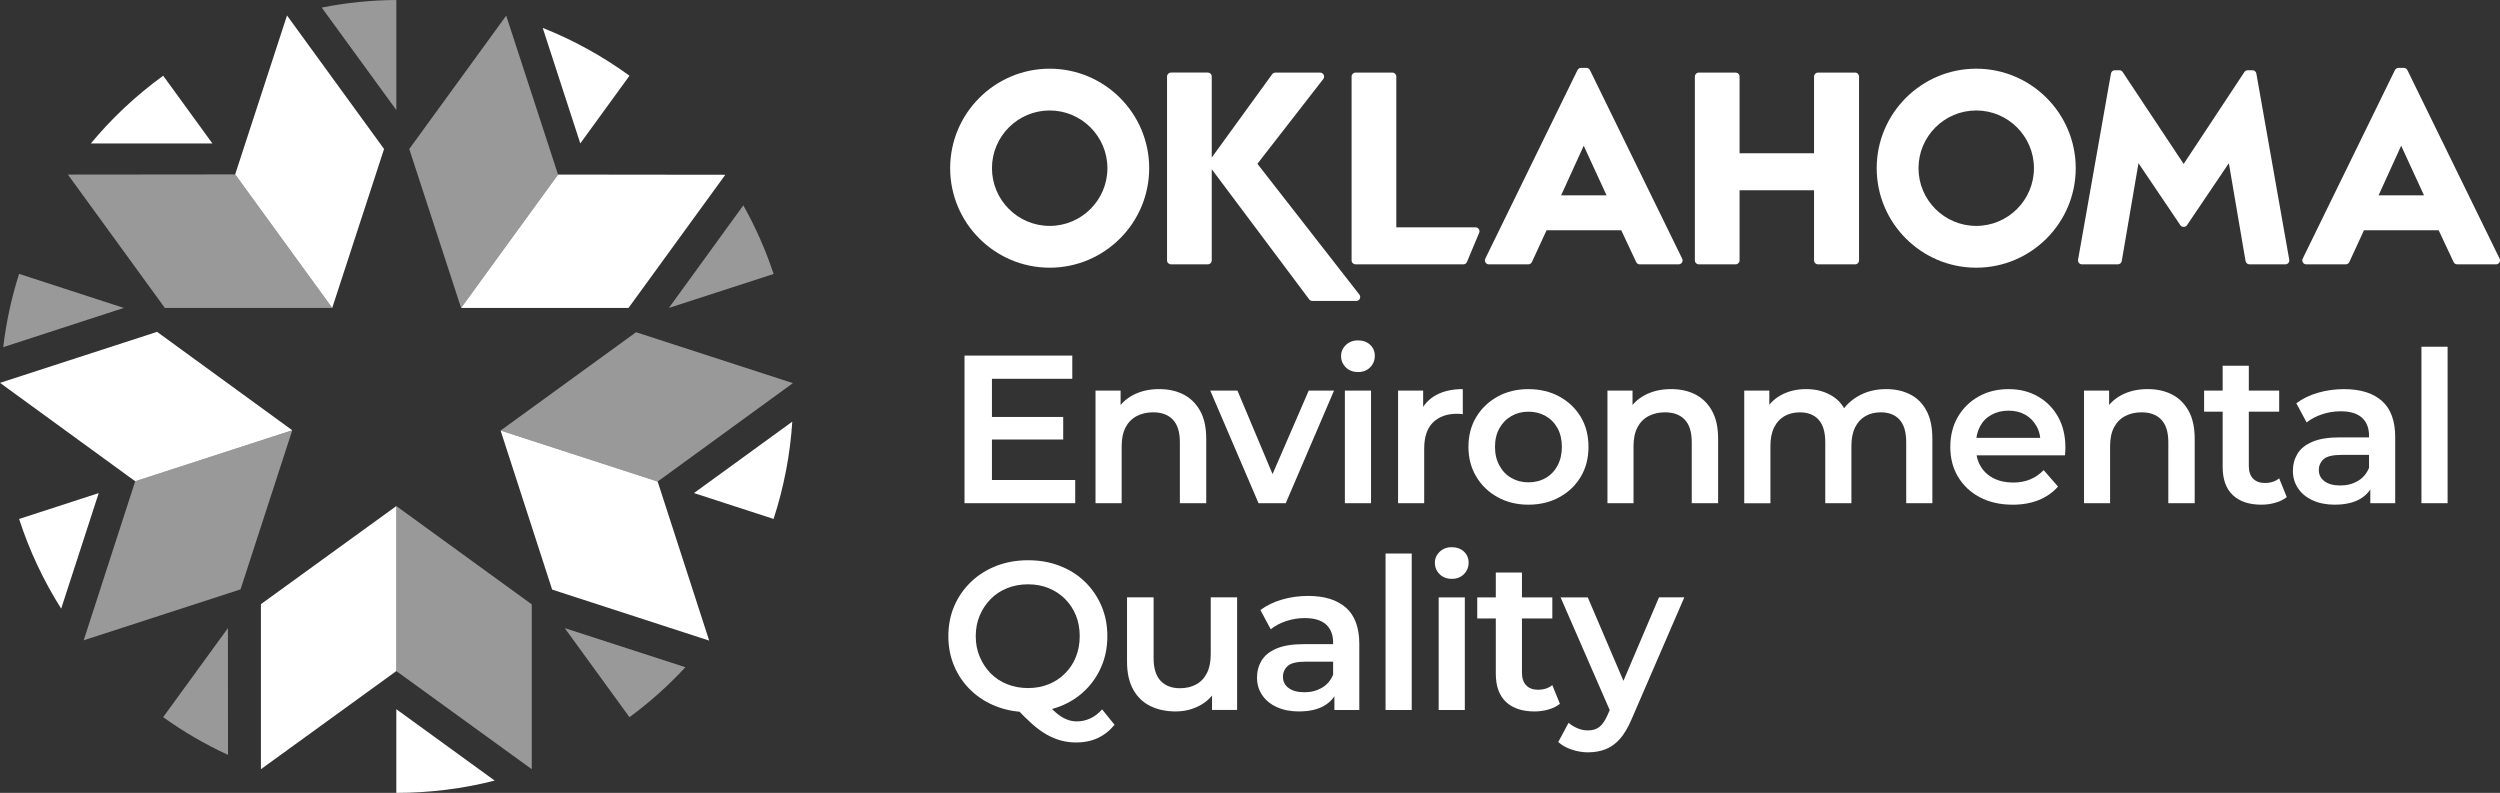
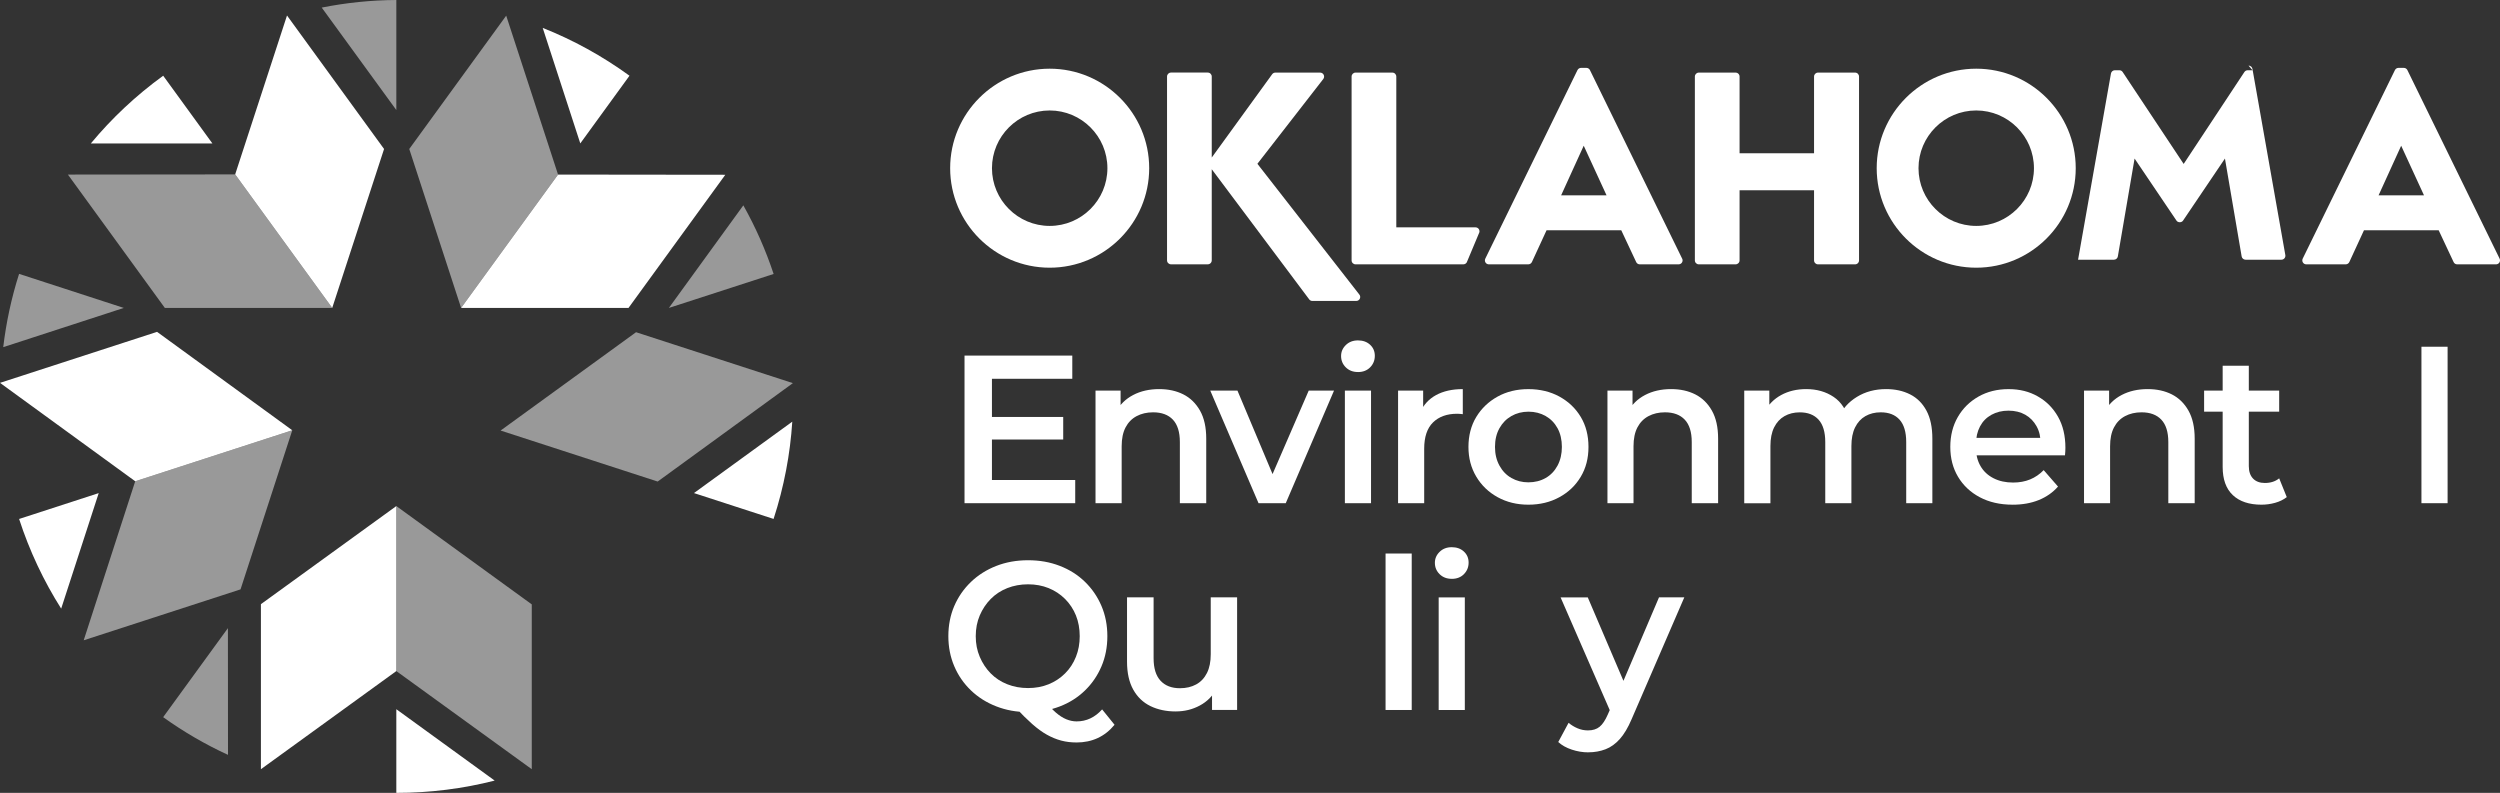
<svg xmlns="http://www.w3.org/2000/svg" id="Layer_2" data-name="Layer 2" viewBox="0 0 889.17 282">
  <rect x="0" y="0" width="889.17" height="282" fill="#333333" stroke="none" />
  <defs>
    <style>
      .cls-1, .cls-2 {
        fill: #fff;
      }

      .cls-2, .cls-3 {
        opacity: .5;
      }
    </style>
  </defs>
  <g id="grayscale_white" data-name="grayscale / white">
    <g id="Grayscale">
      <polygon class="cls-1" points="83.64 62.03 102.08 5.51 136.6 52.99 118.16 109.52 83.64 62.03" />
      <polygon class="cls-2" points="83.64 62.03 24.15 62.09 58.63 109.52 118.16 109.52 83.64 62.03" />
      <g class="cls-3">
        <path class="cls-1" d="M140.96,39.14V0c-8.97.05-17.85.97-26.53,2.7l26.53,36.44Z" />
      </g>
      <g class="cls-3">
        <path class="cls-1" d="M44.03,109.52l-37.24-12.11c-2.73,8.55-4.6,17.28-5.64,26.06l42.88-13.95Z" />
      </g>
      <g class="cls-3">
        <path class="cls-1" d="M81.06,223.41l-23.03,31.66c7.3,5.24,15.02,9.71,23.06,13.41l-.03-45.07Z" />
      </g>
      <g class="cls-3">
-         <path class="cls-1" d="M200.87,223.41l23.01,31.67c7.24-5.32,13.88-11.28,19.89-17.77l-42.89-13.9Z" />
-       </g>
+         </g>
      <g class="cls-3">
        <path class="cls-1" d="M237.9,109.52l37.25-12.08c-2.82-8.52-6.44-16.68-10.77-24.4l-26.48,36.48Z" />
      </g>
      <polygon class="cls-1" points="48.09 171.17 0 136.17 55.86 118.03 103.95 153.03 48.09 171.17" />
      <polygon class="cls-2" points="48.09 171.17 29.77 227.73 85.55 209.62 103.95 153.03 48.09 171.17" />
      <polygon class="cls-1" points="140.96 238.68 92.8 273.58 92.8 214.88 140.96 179.99 140.96 238.68" />
      <polygon class="cls-2" points="140.96 238.68 189.13 273.58 189.13 214.96 140.96 179.99 140.96 238.68" />
-       <polygon class="cls-1" points="233.91 171.27 252.23 227.84 196.38 209.7 178.05 153.13 233.91 171.27" />
      <polygon class="cls-2" points="233.91 171.27 282 136.27 226.22 118.16 178.05 153.13 233.91 171.27" />
      <polygon class="cls-1" points="198.48 62.09 257.97 62.16 223.54 109.52 164 109.52 198.48 62.09" />
      <polygon class="cls-2" points="198.48 62.09 180.04 5.57 145.56 52.99 164 109.52 198.48 62.09" />
      <path class="cls-1" d="M140.96,282c12.08,0,23.79-1.52,34.98-4.37l-34.98-25.39v29.76Z" />
      <path class="cls-1" d="M275.14,184.57c3.73-11.48,5.91-23.09,6.65-34.6l-34.97,25.4,28.32,9.2Z" />
      <path class="cls-1" d="M223.89,26.93c-9.77-7.09-20.14-12.75-30.87-17.01l13.37,41.09,17.5-24.08Z" />
      <path class="cls-1" d="M58.04,26.93c-9.77,7.09-18.36,15.21-25.73,24.09h43.23s-17.5-24.09-17.5-24.09Z" />
      <path class="cls-1" d="M6.79,184.57c3.73,11.48,8.8,22.15,14.97,31.9l13.35-41.09-28.32,9.2Z" />
    </g>
    <g id="White_OKLA" data-name="White OKLA">
      <path class="cls-1" d="M447.22,58.25l23.43-30.15c.33-.43.39-1,.15-1.49-.24-.48-.72-.79-1.27-.79h-15.92c-.45,0-.88.21-1.14.58l-21.49,29.63v-28.81c0-.78-.63-1.41-1.41-1.41h-13.08c-.78,0-1.41.63-1.41,1.41v65.38c0,.78.63,1.41,1.41,1.41h13.08c.78,0,1.41-.63,1.41-1.41v-32.41l34.71,46.35c.27.32.66.5,1.08.5h15.61c.56,0,1.06-.33,1.28-.83.23-.51.14-1.1-.23-1.51l-36.21-46.44Z" />
      <path class="cls-1" d="M889.03,91.99l-32.8-67.06c-.23-.48-.72-.79-1.27-.79h-1.89c-.54,0-1.03.31-1.27.79l-32.8,67.06c-.21.44-.19.96.07,1.37.26.41.71.66,1.2.66h14.02c.55,0,1.05-.32,1.29-.82l5.21-11.3h26.57l5.31,11.31c.23.5.73.81,1.28.81h13.81c.48,0,.94-.25,1.2-.66.26-.42.29-.93.07-1.37ZM845.98,69.48l8.04-17.65,8.12,17.65h-16.16Z" />
      <path class="cls-1" d="M524.81,80.86h-28.19V27.23c0-.78-.63-1.41-1.41-1.41h-13.08c-.78,0-1.41.63-1.41,1.41v65.38c0,.78.63,1.41,1.41,1.41h38.34c.65,0,1.22-.45,1.37-1.08l4.33-10.33c.1-.42,0-.87-.26-1.21-.27-.34-.68-.54-1.11-.54" />
      <path class="cls-1" d="M659.79,25.82h-13.18c-.78,0-1.41.63-1.41,1.41v27.29h-26.49v-27.29c0-.78-.63-1.41-1.42-1.41h-13.07c-.78,0-1.41.63-1.41,1.41v65.38c0,.78.63,1.41,1.41,1.41h13.07c.78,0,1.42-.63,1.42-1.41v-24.93h26.49v24.93c0,.78.63,1.41,1.41,1.41h13.18c.78,0,1.41-.63,1.41-1.41V27.23c0-.78-.63-1.41-1.41-1.41Z" />
-       <path class="cls-1" d="M801.13,24.98h-1.69c-.47,0-.92.24-1.18.63l-21.6,32.7-21.7-32.7c-.26-.4-.7-.63-1.18-.63h-1.58c-.69,0-1.28.49-1.4,1.17l-11.7,66.22c-.07.42.04.83.31,1.15.27.32.66.5,1.08.5h12.76c.69,0,1.28-.5,1.39-1.17l5.95-34.81,14.9,22.07c.52.78,1.82.78,2.34,0l14.9-22.07,5.94,34.81c.12.68.71,1.17,1.4,1.17h12.75c.42,0,.81-.18,1.08-.5s.38-.74.31-1.15l-11.7-66.22c-.11-.68-.71-1.17-1.39-1.17" />
+       <path class="cls-1" d="M801.13,24.98h-1.69c-.47,0-.92.24-1.18.63l-21.6,32.7-21.7-32.7c-.26-.4-.7-.63-1.18-.63h-1.58c-.69,0-1.28.49-1.4,1.17l-11.7,66.22h12.76c.69,0,1.28-.5,1.39-1.17l5.95-34.81,14.9,22.07c.52.78,1.82.78,2.34,0l14.9-22.07,5.94,34.81c.12.68.71,1.17,1.4,1.17h12.75c.42,0,.81-.18,1.08-.5s.38-.74.31-1.15l-11.7-66.22c-.11-.68-.71-1.17-1.39-1.17" />
      <path class="cls-1" d="M373.34,95.21c-19.52,0-35.4-15.88-35.4-35.39s15.88-35.39,35.4-35.39,35.39,15.88,35.39,35.39-15.88,35.39-35.39,35.39M373.34,39.29c-11.32,0-20.53,9.21-20.53,20.53s9.21,20.53,20.53,20.53,20.53-9.21,20.53-20.53-9.21-20.53-20.53-20.53" />
      <path class="cls-1" d="M702.88,95.21c-19.52,0-35.4-15.88-35.4-35.39s15.88-35.39,35.4-35.39,35.39,15.88,35.39,35.39-15.88,35.39-35.39,35.39M702.88,39.29c-11.32,0-20.53,9.21-20.53,20.53s9.21,20.53,20.53,20.53,20.53-9.21,20.53-20.53-9.21-20.53-20.53-20.53" />
      <path class="cls-1" d="M598.29,91.99l-32.8-67.06c-.23-.48-.72-.79-1.27-.79h-1.89c-.54,0-1.03.31-1.27.79l-32.79,67.06c-.21.44-.19.96.07,1.37.26.41.71.66,1.2.66h14.02c.55,0,1.05-.32,1.29-.82l5.21-11.3h26.57l5.31,11.31c.23.5.73.81,1.28.81h13.81c.48,0,.94-.25,1.2-.66.26-.42.29-.93.07-1.37ZM555.24,69.48l8.04-17.65,8.12,17.65h-16.17Z" />
    </g>
    <g>
      <path class="cls-1" d="M343.05,178.97v-52.5h38.33v8.25h-28.58v36h29.62v8.25h-39.38ZM352.05,156.32v-8.02h26.1v8.02h-26.1Z" />
      <path class="cls-1" d="M389.64,178.97v-40.05h8.92v10.88l-1.57-3.38c1.35-2.55,3.36-4.53,6.04-5.93,2.67-1.4,5.76-2.1,9.26-2.1,3.25,0,6.11.63,8.59,1.88,2.48,1.25,4.45,3.18,5.93,5.78,1.47,2.6,2.21,5.92,2.21,9.97v22.95h-9.38v-21.75c0-3.55-.83-6.2-2.47-7.95-1.65-1.75-4-2.62-7.05-2.62-2.2,0-4.15.45-5.85,1.35-1.7.9-3.01,2.24-3.94,4.01-.93,1.78-1.39,4.01-1.39,6.71v20.25h-9.3Z" />
      <path class="cls-1" d="M447.62,178.97l-17.17-40.05h9.67l14.85,35.32h-4.8l15.3-35.32h9l-17.17,40.05h-9.67Z" />
      <path class="cls-1" d="M482.98,132.32c-1.75,0-3.19-.55-4.31-1.65s-1.69-2.45-1.69-4.05c0-1.5.56-2.8,1.69-3.9,1.12-1.1,2.56-1.65,4.31-1.65s3.19.51,4.31,1.54c1.12,1.03,1.69,2.34,1.69,3.94s-.55,2.96-1.65,4.09c-1.1,1.12-2.55,1.69-4.35,1.69ZM478.33,178.97v-40.05h9.3v40.05h-9.3Z" />
      <path class="cls-1" d="M497.25,178.97v-40.05h8.92v11.02l-1.05-3.22c1.15-2.7,3.02-4.76,5.62-6.19,2.6-1.42,5.78-2.14,9.53-2.14v8.92c-.35-.05-.7-.09-1.05-.11-.35-.02-.68-.04-.98-.04-3.6,0-6.45,1.03-8.55,3.07-2.1,2.05-3.15,5.18-3.15,9.38v19.35h-9.3Z" />
      <path class="cls-1" d="M543.58,179.5c-4.05,0-7.69-.89-10.91-2.66-3.22-1.77-5.76-4.21-7.61-7.31-1.85-3.1-2.78-6.62-2.78-10.58s.92-7.6,2.78-10.65c1.85-3.05,4.37-5.46,7.58-7.24,3.2-1.77,6.85-2.66,10.95-2.66s7.84.89,11.06,2.66c3.23,1.78,5.75,4.19,7.58,7.24s2.74,6.6,2.74,10.65-.91,7.54-2.74,10.61c-1.83,3.08-4.36,5.5-7.61,7.28-3.25,1.78-6.93,2.66-11.03,2.66ZM543.58,171.55c2.3,0,4.35-.51,6.15-1.54,1.8-1.02,3.21-2.5,4.24-4.42,1.02-1.92,1.54-4.14,1.54-6.64s-.51-4.76-1.54-6.64c-1.03-1.88-2.44-3.32-4.24-4.35-1.8-1.02-3.83-1.54-6.08-1.54s-4.27.51-6.08,1.54c-1.8,1.03-3.22,2.47-4.27,4.35s-1.58,4.09-1.58,6.64.53,4.71,1.58,6.64c1.05,1.93,2.47,3.4,4.27,4.42,1.8,1.03,3.8,1.54,6,1.54Z" />
      <path class="cls-1" d="M571.72,178.97v-40.05h8.92v10.88l-1.58-3.38c1.35-2.55,3.36-4.53,6.04-5.93,2.67-1.4,5.76-2.1,9.26-2.1,3.25,0,6.11.63,8.59,1.88,2.47,1.25,4.45,3.18,5.92,5.78,1.47,2.6,2.21,5.92,2.21,9.97v22.95h-9.38v-21.75c0-3.55-.83-6.2-2.48-7.95-1.65-1.75-4-2.62-7.05-2.62-2.2,0-4.15.45-5.85,1.35-1.7.9-3.01,2.24-3.94,4.01-.93,1.78-1.39,4.01-1.39,6.71v20.25h-9.3Z" />
      <path class="cls-1" d="M620.37,178.97v-40.05h8.92v10.72l-1.65-3.22c1.35-2.55,3.31-4.53,5.89-5.93,2.57-1.4,5.54-2.1,8.89-2.1,3.75,0,7,.93,9.75,2.78s4.58,4.7,5.48,8.55l-3.6-1.35c1.25-2.95,3.38-5.35,6.38-7.2s6.47-2.78,10.43-2.78c3.2,0,6.04.63,8.51,1.88,2.48,1.25,4.41,3.18,5.81,5.78,1.4,2.6,2.1,5.92,2.1,9.97v22.95h-9.3v-21.75c0-3.55-.79-6.2-2.36-7.95-1.57-1.75-3.81-2.62-6.71-2.62-2.05,0-3.86.45-5.44,1.35-1.58.9-2.8,2.24-3.67,4.01-.88,1.78-1.31,3.99-1.31,6.64v20.33h-9.3v-21.75c0-3.55-.79-6.2-2.36-7.95-1.58-1.75-3.81-2.62-6.71-2.62-2.05,0-3.86.45-5.44,1.35-1.58.9-2.8,2.24-3.68,4.01-.88,1.78-1.31,3.99-1.31,6.64v20.33h-9.3Z" />
      <path class="cls-1" d="M715.79,179.5c-4.45,0-8.34-.89-11.66-2.66-3.33-1.77-5.9-4.2-7.73-7.28-1.83-3.07-2.74-6.61-2.74-10.61s.89-7.54,2.66-10.61c1.77-3.08,4.22-5.5,7.35-7.28,3.12-1.77,6.69-2.66,10.69-2.66s7.38.86,10.42,2.59c3.05,1.72,5.45,4.14,7.2,7.24,1.75,3.1,2.62,6.78,2.62,11.02,0,.35-.01.79-.04,1.31-.03.53-.06.99-.11,1.39h-33.38v-6.22h28.43l-3.75,1.95c.05-2.25-.41-4.26-1.39-6.04-.98-1.77-2.31-3.15-4.01-4.12-1.7-.97-3.7-1.46-6-1.46s-4.26.49-6.04,1.46c-1.78.98-3.14,2.36-4.09,4.16-.95,1.8-1.42,3.88-1.42,6.22v1.5c0,2.4.54,4.53,1.61,6.38,1.07,1.85,2.61,3.29,4.61,4.31,2,1.03,4.32,1.54,6.98,1.54,2.25,0,4.27-.38,6.07-1.12,1.8-.75,3.4-1.85,4.8-3.3l5.1,5.85c-1.85,2.1-4.14,3.7-6.86,4.8-2.73,1.1-5.84,1.65-9.34,1.65Z" />
      <path class="cls-1" d="M741.22,178.97v-40.05h8.92v10.88l-1.58-3.38c1.35-2.55,3.36-4.53,6.04-5.93,2.67-1.4,5.76-2.1,9.26-2.1,3.25,0,6.11.63,8.59,1.88,2.47,1.25,4.45,3.18,5.92,5.78,1.47,2.6,2.21,5.92,2.21,9.97v22.95h-9.38v-21.75c0-3.55-.83-6.2-2.48-7.95-1.65-1.75-4-2.62-7.05-2.62-2.2,0-4.15.45-5.85,1.35-1.7.9-3.01,2.24-3.94,4.01-.93,1.78-1.39,4.01-1.39,6.71v20.25h-9.3Z" />
      <path class="cls-1" d="M783.93,146.42v-7.5h26.7v7.5h-26.7ZM804.33,179.5c-4.4,0-7.8-1.14-10.2-3.41-2.4-2.27-3.6-5.61-3.6-10.01v-36h9.3v35.7c0,1.9.5,3.38,1.5,4.42,1,1.05,2.4,1.58,4.2,1.58,2.05,0,3.75-.55,5.1-1.65l2.7,6.68c-1.15.9-2.53,1.57-4.12,2.02-1.6.45-3.23.67-4.88.67Z" />
-       <path class="cls-1" d="M830.44,179.5c-3,0-5.62-.51-7.88-1.54s-3.99-2.45-5.21-4.28c-1.23-1.82-1.84-3.89-1.84-6.19s.54-4.27,1.61-6.07c1.07-1.8,2.84-3.23,5.29-4.28,2.45-1.05,5.7-1.58,9.75-1.58h11.62v6.23h-10.95c-3.15,0-5.29.51-6.41,1.54-1.12,1.03-1.69,2.31-1.69,3.86,0,1.65.67,2.98,2.02,3.98,1.35,1,3.23,1.5,5.62,1.5s4.36-.53,6.19-1.58,3.16-2.6,4.01-4.65l1.5,5.62c-.9,2.35-2.5,4.18-4.8,5.48-2.3,1.3-5.25,1.95-8.85,1.95ZM843.04,178.97v-8.17l-.45-1.65v-14.17c0-2.75-.84-4.89-2.51-6.41-1.68-1.52-4.21-2.29-7.61-2.29-2.2,0-4.38.35-6.52,1.05-2.15.7-4,1.68-5.55,2.92l-3.67-6.82c2.2-1.65,4.77-2.9,7.73-3.75,2.95-.85,6.02-1.28,9.22-1.28,5.85,0,10.35,1.4,13.5,4.2,3.15,2.8,4.72,7.1,4.72,12.9v23.48h-8.85Z" />
      <path class="cls-1" d="M861.23,178.97v-55.65h9.3v55.65h-9.3Z" />
    </g>
    <g>
      <path class="cls-1" d="M365.65,253.27c-4.05,0-7.81-.67-11.29-2.03-3.48-1.35-6.49-3.25-9.04-5.7-2.55-2.45-4.53-5.31-5.92-8.59-1.4-3.27-2.1-6.84-2.1-10.69s.7-7.47,2.1-10.72c1.4-3.25,3.38-6.1,5.92-8.55,2.55-2.45,5.55-4.35,9-5.7,3.45-1.35,7.22-2.03,11.33-2.03s7.8.66,11.25,1.99c3.45,1.33,6.44,3.21,8.96,5.66,2.52,2.45,4.49,5.31,5.89,8.59,1.4,3.28,2.1,6.86,2.1,10.76s-.7,7.49-2.1,10.76c-1.4,3.28-3.36,6.14-5.89,8.59-2.53,2.45-5.51,4.34-8.96,5.66s-7.2,1.99-11.25,1.99ZM365.65,244.72c2.65,0,5.09-.45,7.31-1.35,2.22-.9,4.17-2.19,5.85-3.86s2.96-3.64,3.86-5.89c.9-2.25,1.35-4.7,1.35-7.35s-.45-5.16-1.35-7.39c-.9-2.22-2.19-4.17-3.86-5.85-1.68-1.67-3.63-2.96-5.85-3.86-2.23-.9-4.66-1.35-7.31-1.35s-5.11.45-7.39,1.35c-2.28.9-4.24,2.19-5.89,3.86-1.65,1.68-2.95,3.63-3.9,5.85-.95,2.23-1.43,4.69-1.43,7.39s.47,5.1,1.43,7.35c.95,2.25,2.25,4.21,3.9,5.89,1.65,1.68,3.61,2.96,5.89,3.86,2.27.9,4.74,1.35,7.39,1.35ZM382.83,264.07c-1.9,0-3.7-.22-5.4-.67-1.7-.45-3.4-1.15-5.1-2.1-1.7-.95-3.45-2.23-5.25-3.83-1.8-1.6-3.78-3.55-5.92-5.85l10.35-2.62c1.4,1.85,2.74,3.33,4.01,4.43,1.28,1.1,2.52,1.9,3.75,2.4,1.22.5,2.44.75,3.64.75,3.5,0,6.52-1.42,9.08-4.27l4.42,5.47c-3.45,4.2-7.98,6.3-13.58,6.3Z" />
      <path class="cls-1" d="M418.17,253.04c-3.4,0-6.4-.64-9-1.91-2.6-1.27-4.64-3.22-6.11-5.85s-2.21-5.94-2.21-9.94v-22.88h9.45v21.67c0,3.55.82,6.21,2.47,7.99,1.65,1.78,3.95,2.66,6.9,2.66,2.2,0,4.12-.45,5.77-1.35,1.65-.9,2.92-2.25,3.83-4.05s1.35-4.02,1.35-6.67v-20.25h9.38v40.05h-8.92v-10.88l1.58,3.38c-1.35,2.55-3.33,4.53-5.92,5.92-2.6,1.4-5.45,2.1-8.55,2.1Z" />
-       <path class="cls-1" d="M462,253.04c-3,0-5.62-.51-7.87-1.54s-3.99-2.45-5.21-4.27c-1.23-1.83-1.84-3.89-1.84-6.19s.54-4.28,1.61-6.08c1.07-1.8,2.84-3.23,5.29-4.28,2.45-1.05,5.7-1.58,9.75-1.58h11.62v6.23h-10.95c-3.15,0-5.29.51-6.41,1.54-1.12,1.03-1.69,2.31-1.69,3.86,0,1.65.67,2.98,2.02,3.98,1.35,1,3.23,1.5,5.62,1.5s4.36-.53,6.19-1.58,3.16-2.6,4.01-4.65l1.5,5.62c-.9,2.35-2.5,4.18-4.8,5.48-2.3,1.3-5.25,1.95-8.85,1.95ZM474.6,252.52v-8.17l-.45-1.65v-14.17c0-2.75-.84-4.89-2.51-6.41-1.68-1.53-4.21-2.29-7.61-2.29-2.2,0-4.38.35-6.52,1.05-2.15.7-4,1.68-5.55,2.93l-3.67-6.83c2.2-1.65,4.77-2.9,7.73-3.75,2.95-.85,6.02-1.28,9.22-1.28,5.85,0,10.35,1.4,13.5,4.2,3.15,2.8,4.72,7.1,4.72,12.9v23.47h-8.85Z" />
      <path class="cls-1" d="M492.8,252.52v-55.65h9.3v55.65h-9.3Z" />
      <path class="cls-1" d="M516.34,205.87c-1.75,0-3.19-.55-4.31-1.65-1.12-1.1-1.69-2.45-1.69-4.05,0-1.5.56-2.8,1.69-3.9,1.12-1.1,2.56-1.65,4.31-1.65s3.19.51,4.31,1.54c1.12,1.03,1.69,2.34,1.69,3.94s-.55,2.96-1.65,4.09-2.55,1.69-4.35,1.69ZM511.69,252.52v-40.05h9.3v40.05h-9.3Z" />
-       <path class="cls-1" d="M525.41,219.97v-7.5h26.7v7.5h-26.7ZM545.81,253.04c-4.4,0-7.8-1.14-10.2-3.41-2.4-2.27-3.6-5.61-3.6-10.01v-36h9.3v35.7c0,1.9.5,3.38,1.5,4.42,1,1.05,2.4,1.58,4.2,1.58,2.05,0,3.75-.55,5.1-1.65l2.7,6.67c-1.15.9-2.53,1.58-4.12,2.02-1.6.45-3.22.68-4.88.68Z" />
      <path class="cls-1" d="M564.95,267.59c-2,0-3.98-.33-5.93-.98-1.95-.65-3.55-1.55-4.8-2.7l3.67-6.83c.95.8,2.01,1.45,3.19,1.95,1.17.5,2.41.75,3.71.75,1.7,0,3.08-.43,4.12-1.28,1.05-.85,2.03-2.3,2.92-4.35l2.25-5.1.9-1.2,15.08-35.4h9l-18.75,43.35c-1.25,2.95-2.64,5.29-4.16,7.01-1.53,1.72-3.22,2.95-5.1,3.67-1.88.72-3.91,1.09-6.11,1.09ZM573.13,253.94l-18.08-41.47h9.67l14.78,34.58-6.38,6.9Z" />
    </g>
  </g>
</svg>